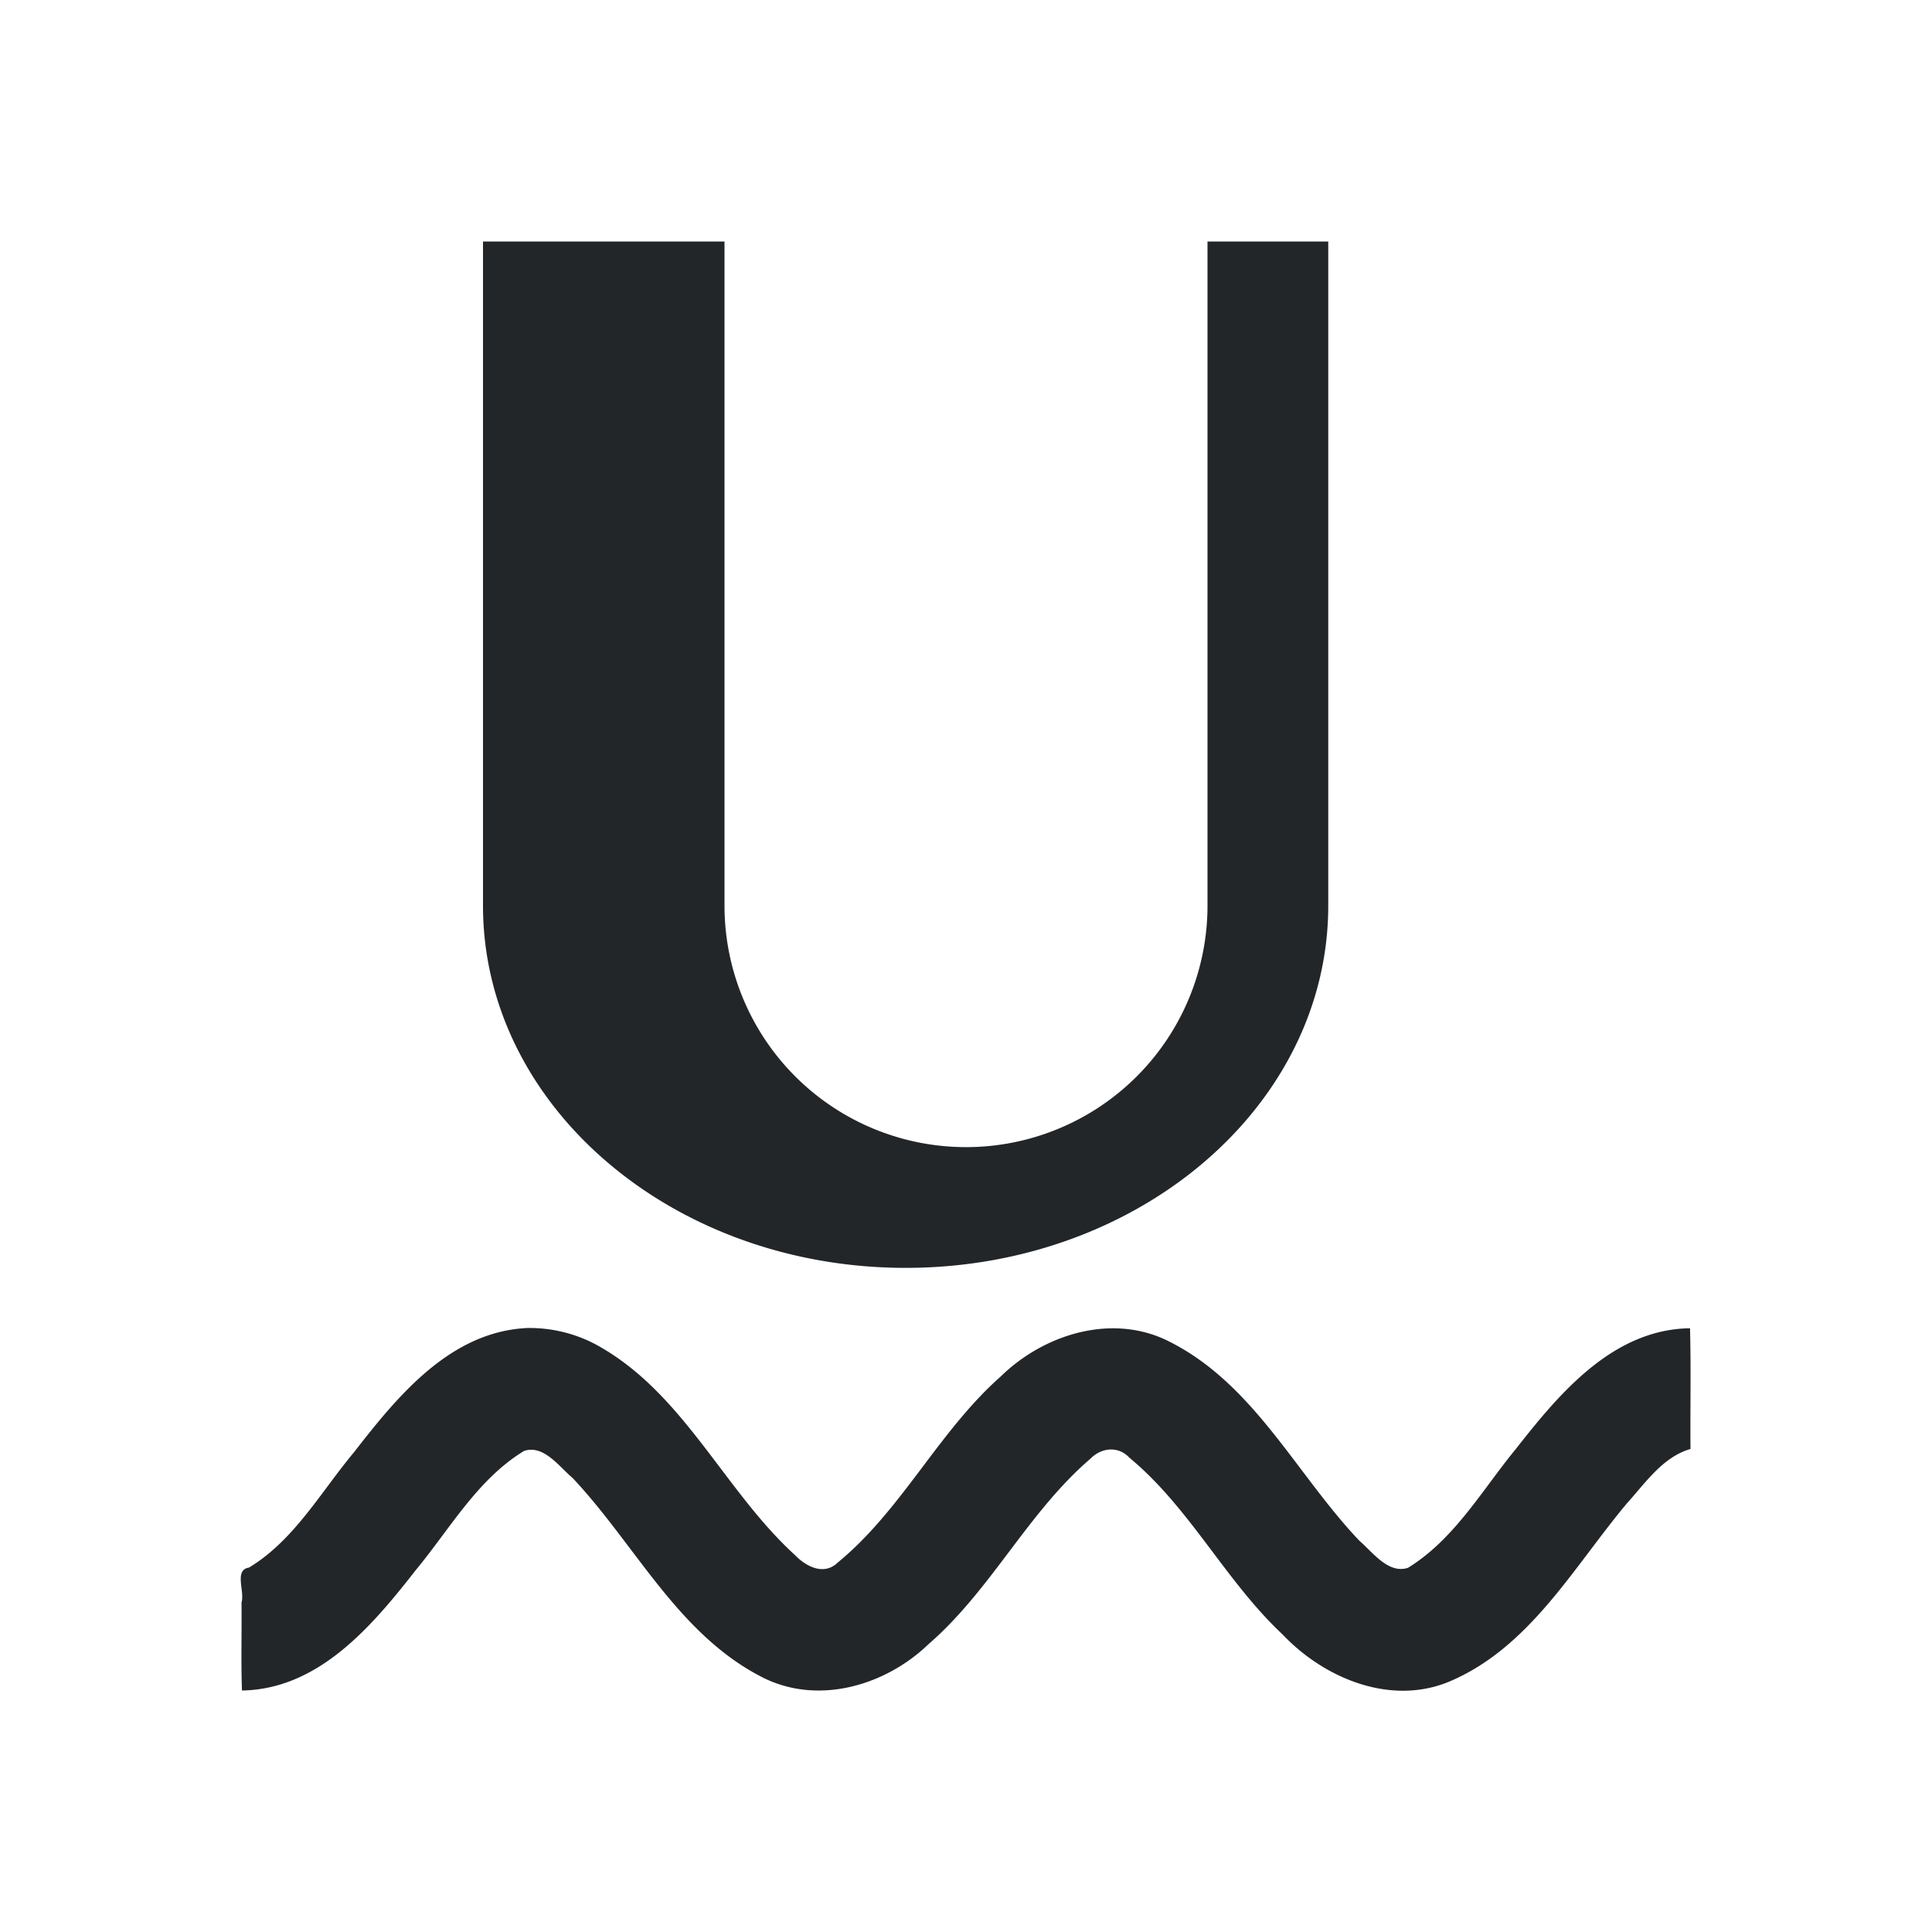
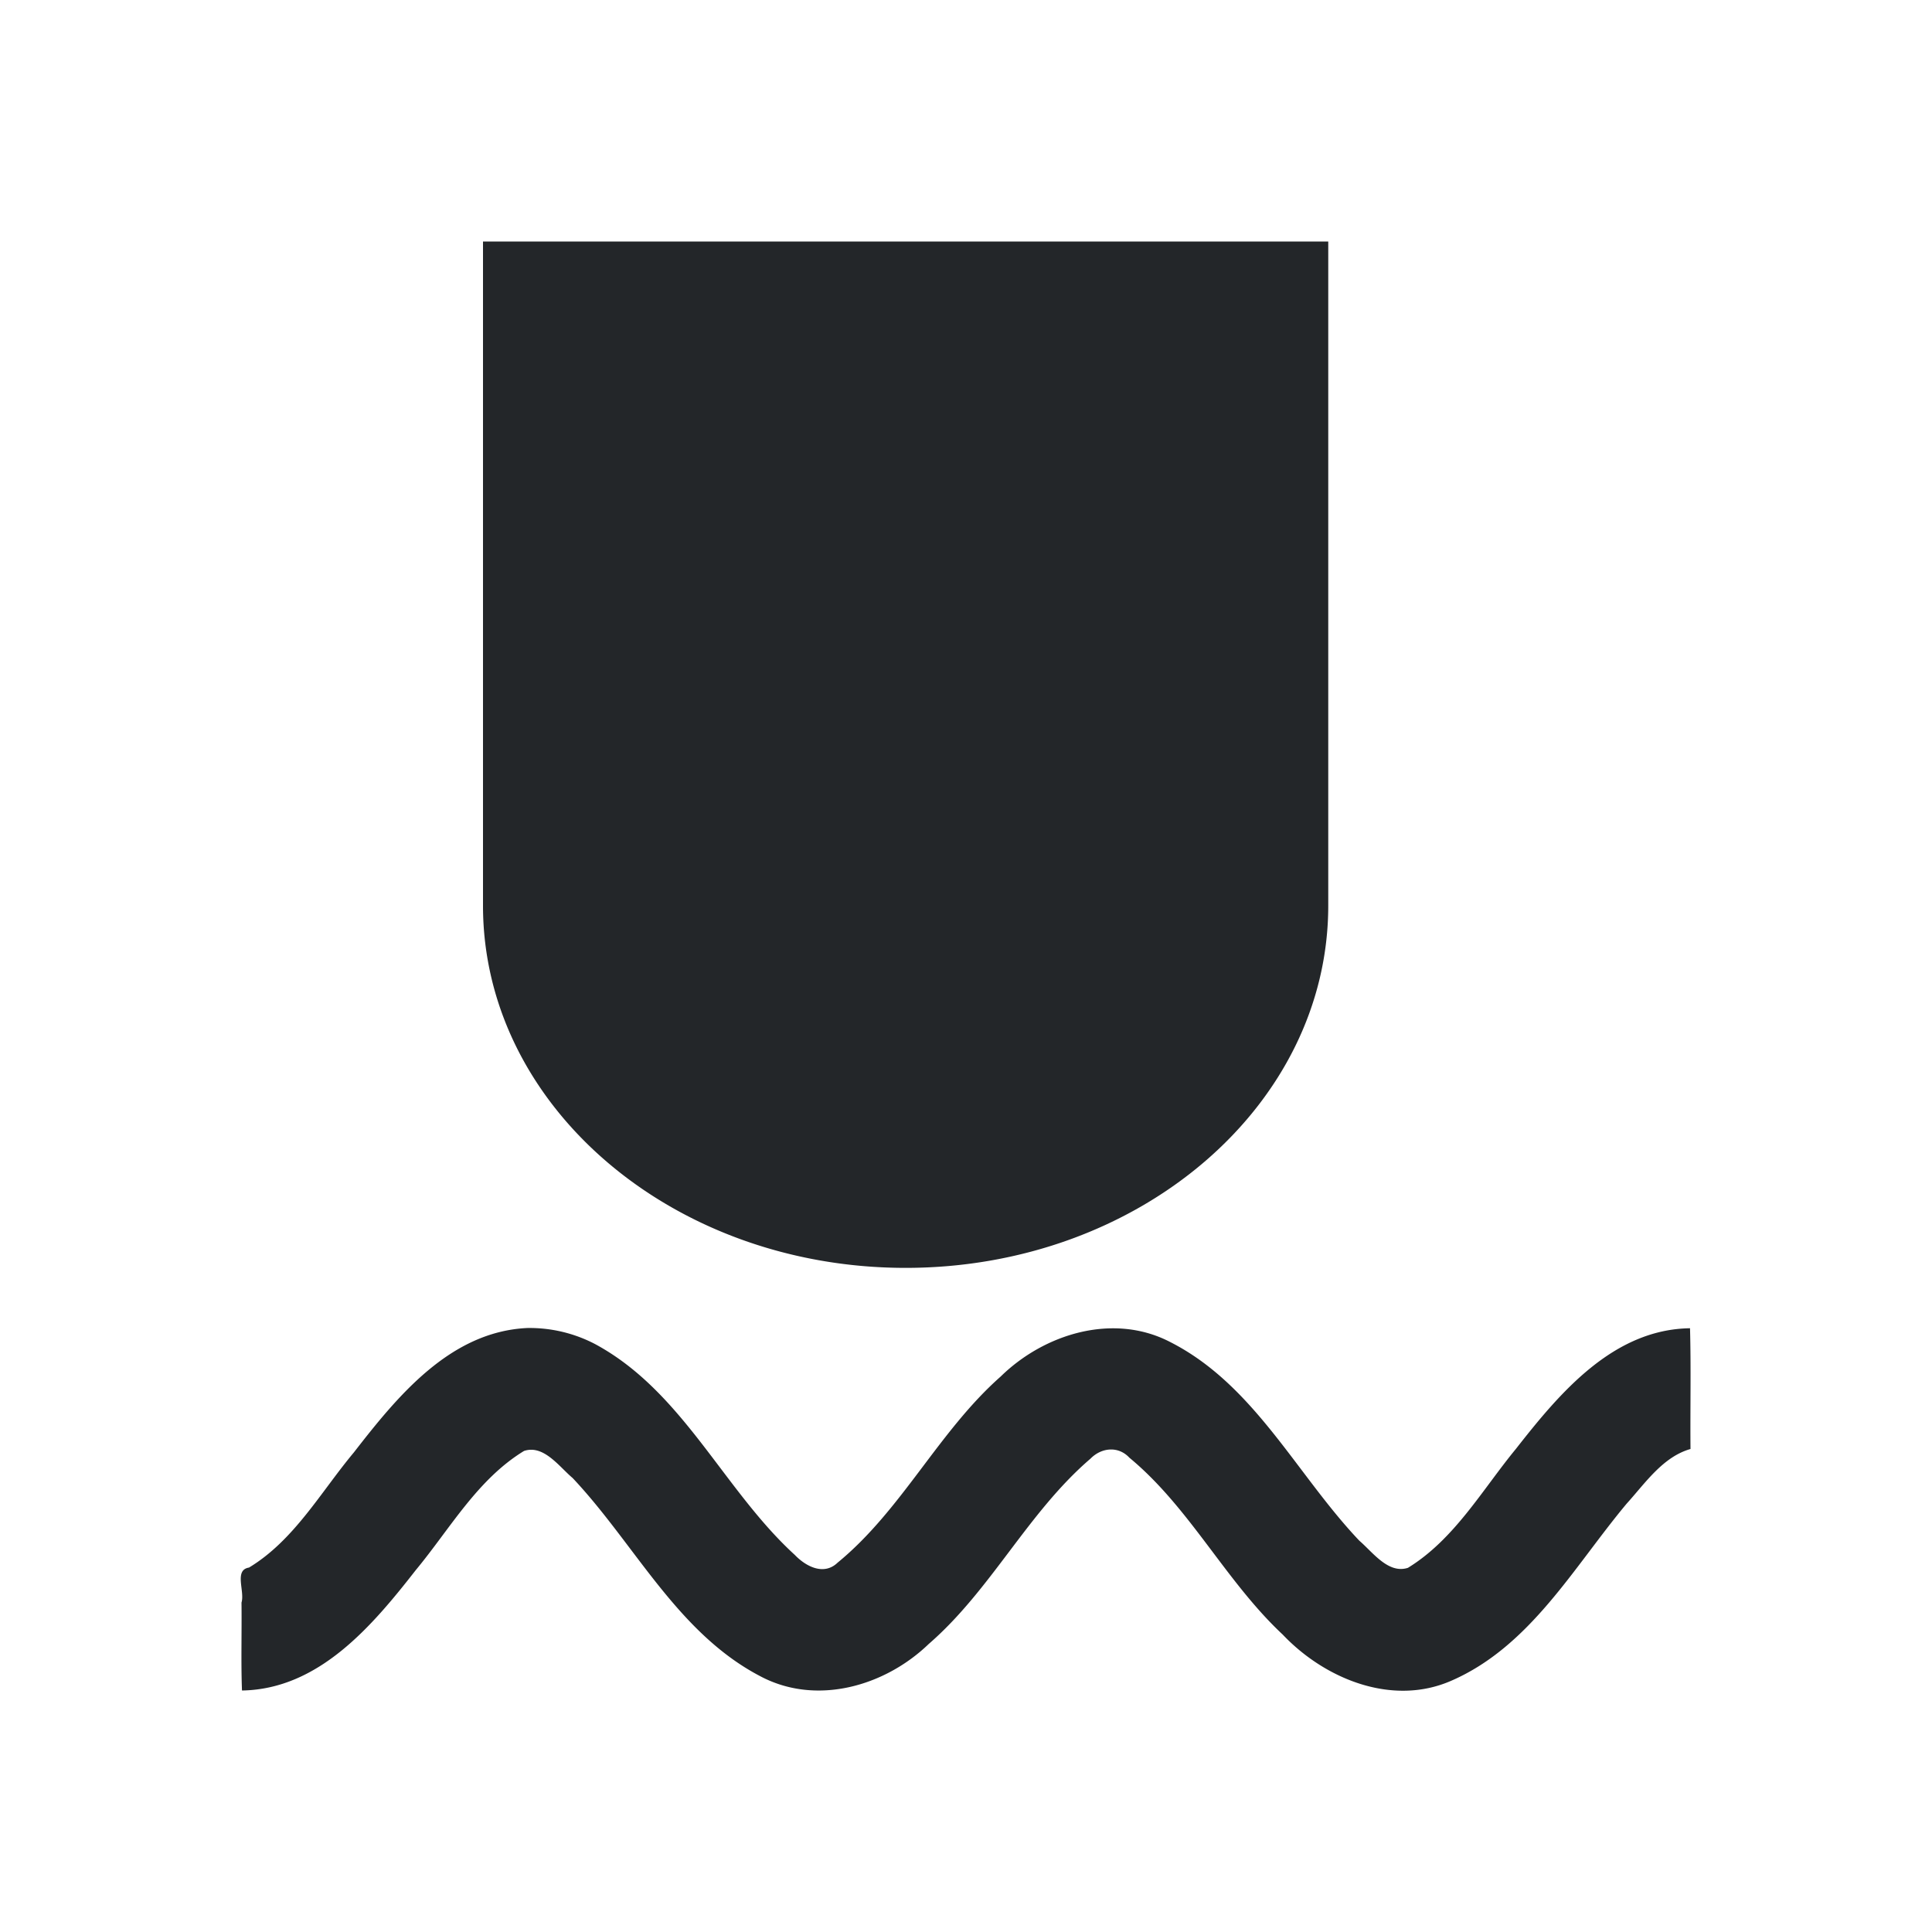
<svg xmlns="http://www.w3.org/2000/svg" viewBox="0 0 16 16">
  <style type="text/css" id="current-color-scheme">
      .ColorScheme-Text {
        color:#232629;
      }
      </style>
-   <path d="m4 2v5.5c0 1.657 1.567 3 3.5 3s3.5-1.343 3.5-3v-5.5h-1v5.5a2 2 0 0 1 -4 0v-5.5zm.367 8.998c-.64.03-1.075.565-1.437 1.031-.274.328-.495.728-.868.953-.126.02-.033.195-.062.29.003.24-.005.493.004.728.637-.01 1.08-.537 1.44-.998.282-.34.51-.751.896-.986.163-.054.29.13.402.224.515.546.865 1.28 1.551 1.64.466.25 1.035.085 1.398-.265.517-.448.821-1.09 1.34-1.535.09-.092.23-.107.322-.008.501.414.796 1.022 1.27 1.465.348.367.905.596 1.394.383.655-.284 1.015-.942 1.454-1.467.154-.17.3-.388.529-.453-.003-.332.005-.675-.004-1-.638.009-1.08.537-1.441.998-.28.34-.51.75-.895.986-.163.053-.292-.13-.402-.224-.521-.548-.87-1.293-1.569-1.647-.47-.243-1.041-.067-1.402.287-.515.455-.818 1.105-1.35 1.541-.114.11-.263.032-.355-.064-.591-.54-.924-1.35-1.65-1.744a1.171 1.171 0 0 0 -.565-.135z" class="ColorScheme-Text" fill="currentColor" />
+   <path d="m4 2v5.5c0 1.657 1.567 3 3.5 3s3.5-1.343 3.5-3v-5.5h-1v5.5v-5.5zm.367 8.998c-.64.03-1.075.565-1.437 1.031-.274.328-.495.728-.868.953-.126.02-.033.195-.062.29.003.24-.005.493.004.728.637-.01 1.08-.537 1.44-.998.282-.34.51-.751.896-.986.163-.054.29.13.402.224.515.546.865 1.28 1.551 1.64.466.25 1.035.085 1.398-.265.517-.448.821-1.09 1.34-1.535.09-.092.23-.107.322-.008.501.414.796 1.022 1.27 1.465.348.367.905.596 1.394.383.655-.284 1.015-.942 1.454-1.467.154-.17.3-.388.529-.453-.003-.332.005-.675-.004-1-.638.009-1.08.537-1.441.998-.28.34-.51.75-.895.986-.163.053-.292-.13-.402-.224-.521-.548-.87-1.293-1.569-1.647-.47-.243-1.041-.067-1.402.287-.515.455-.818 1.105-1.35 1.541-.114.11-.263.032-.355-.064-.591-.54-.924-1.35-1.65-1.744a1.171 1.171 0 0 0 -.565-.135z" class="ColorScheme-Text" fill="currentColor" />
</svg>